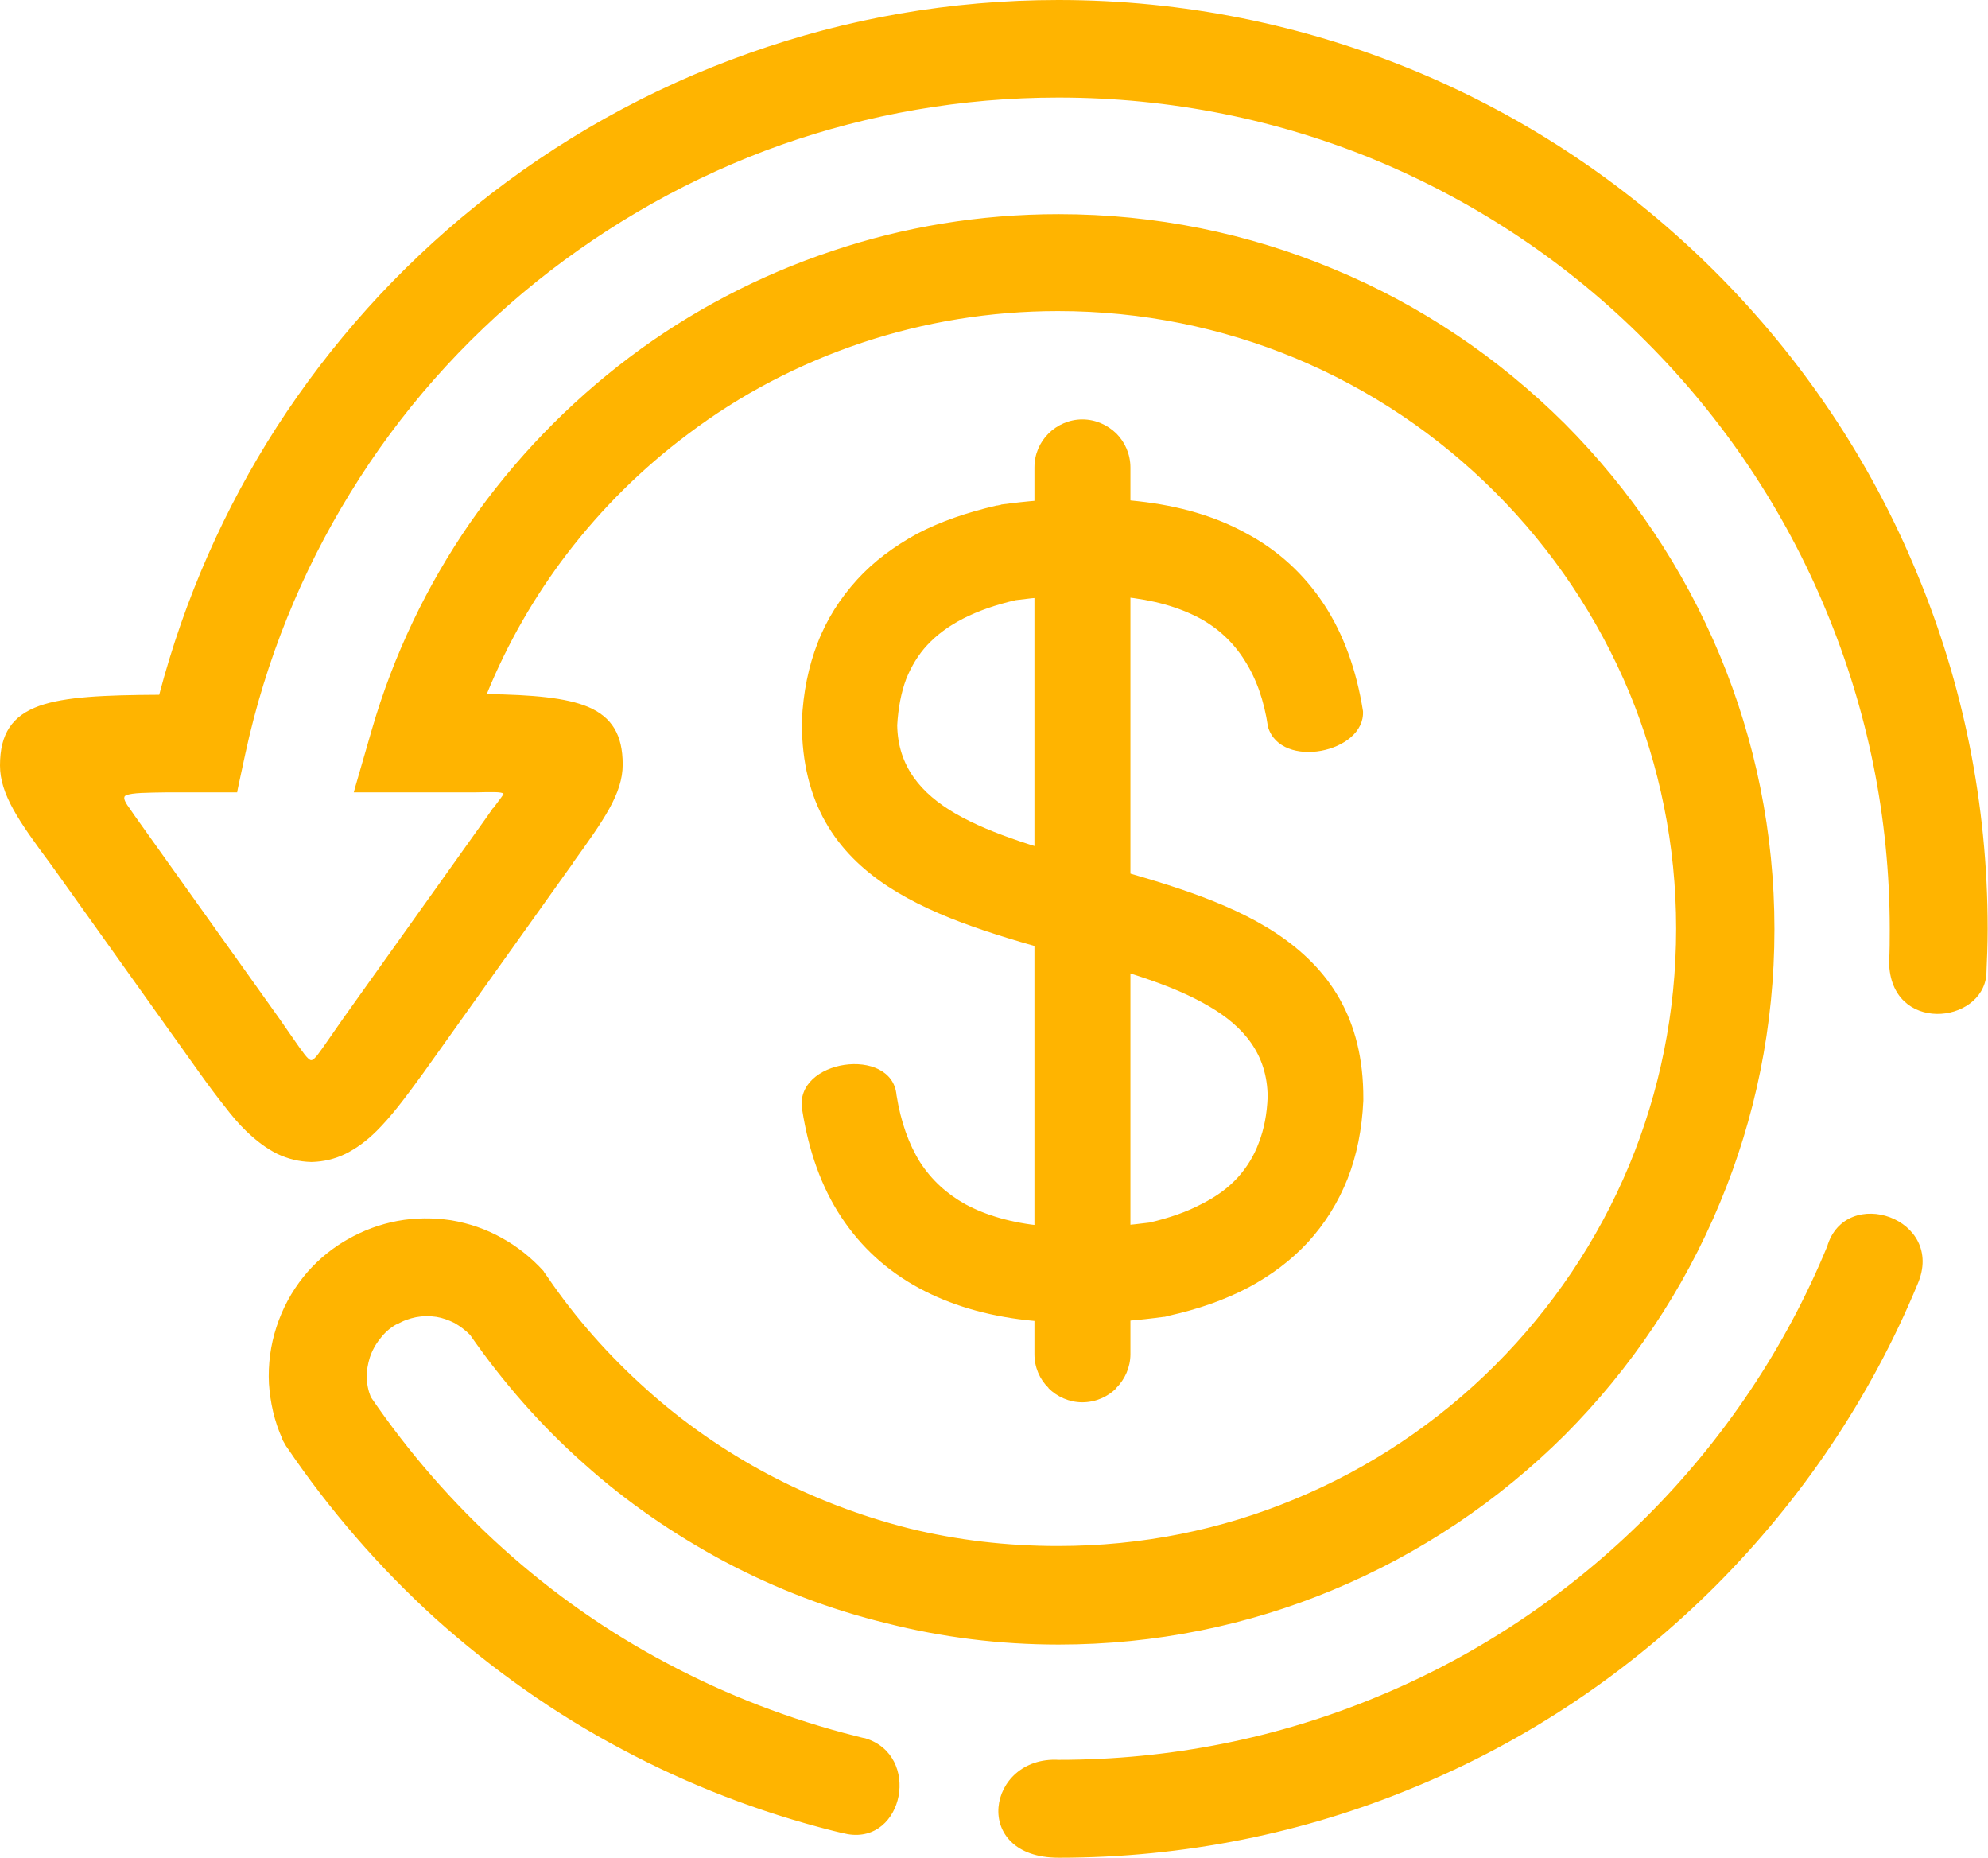
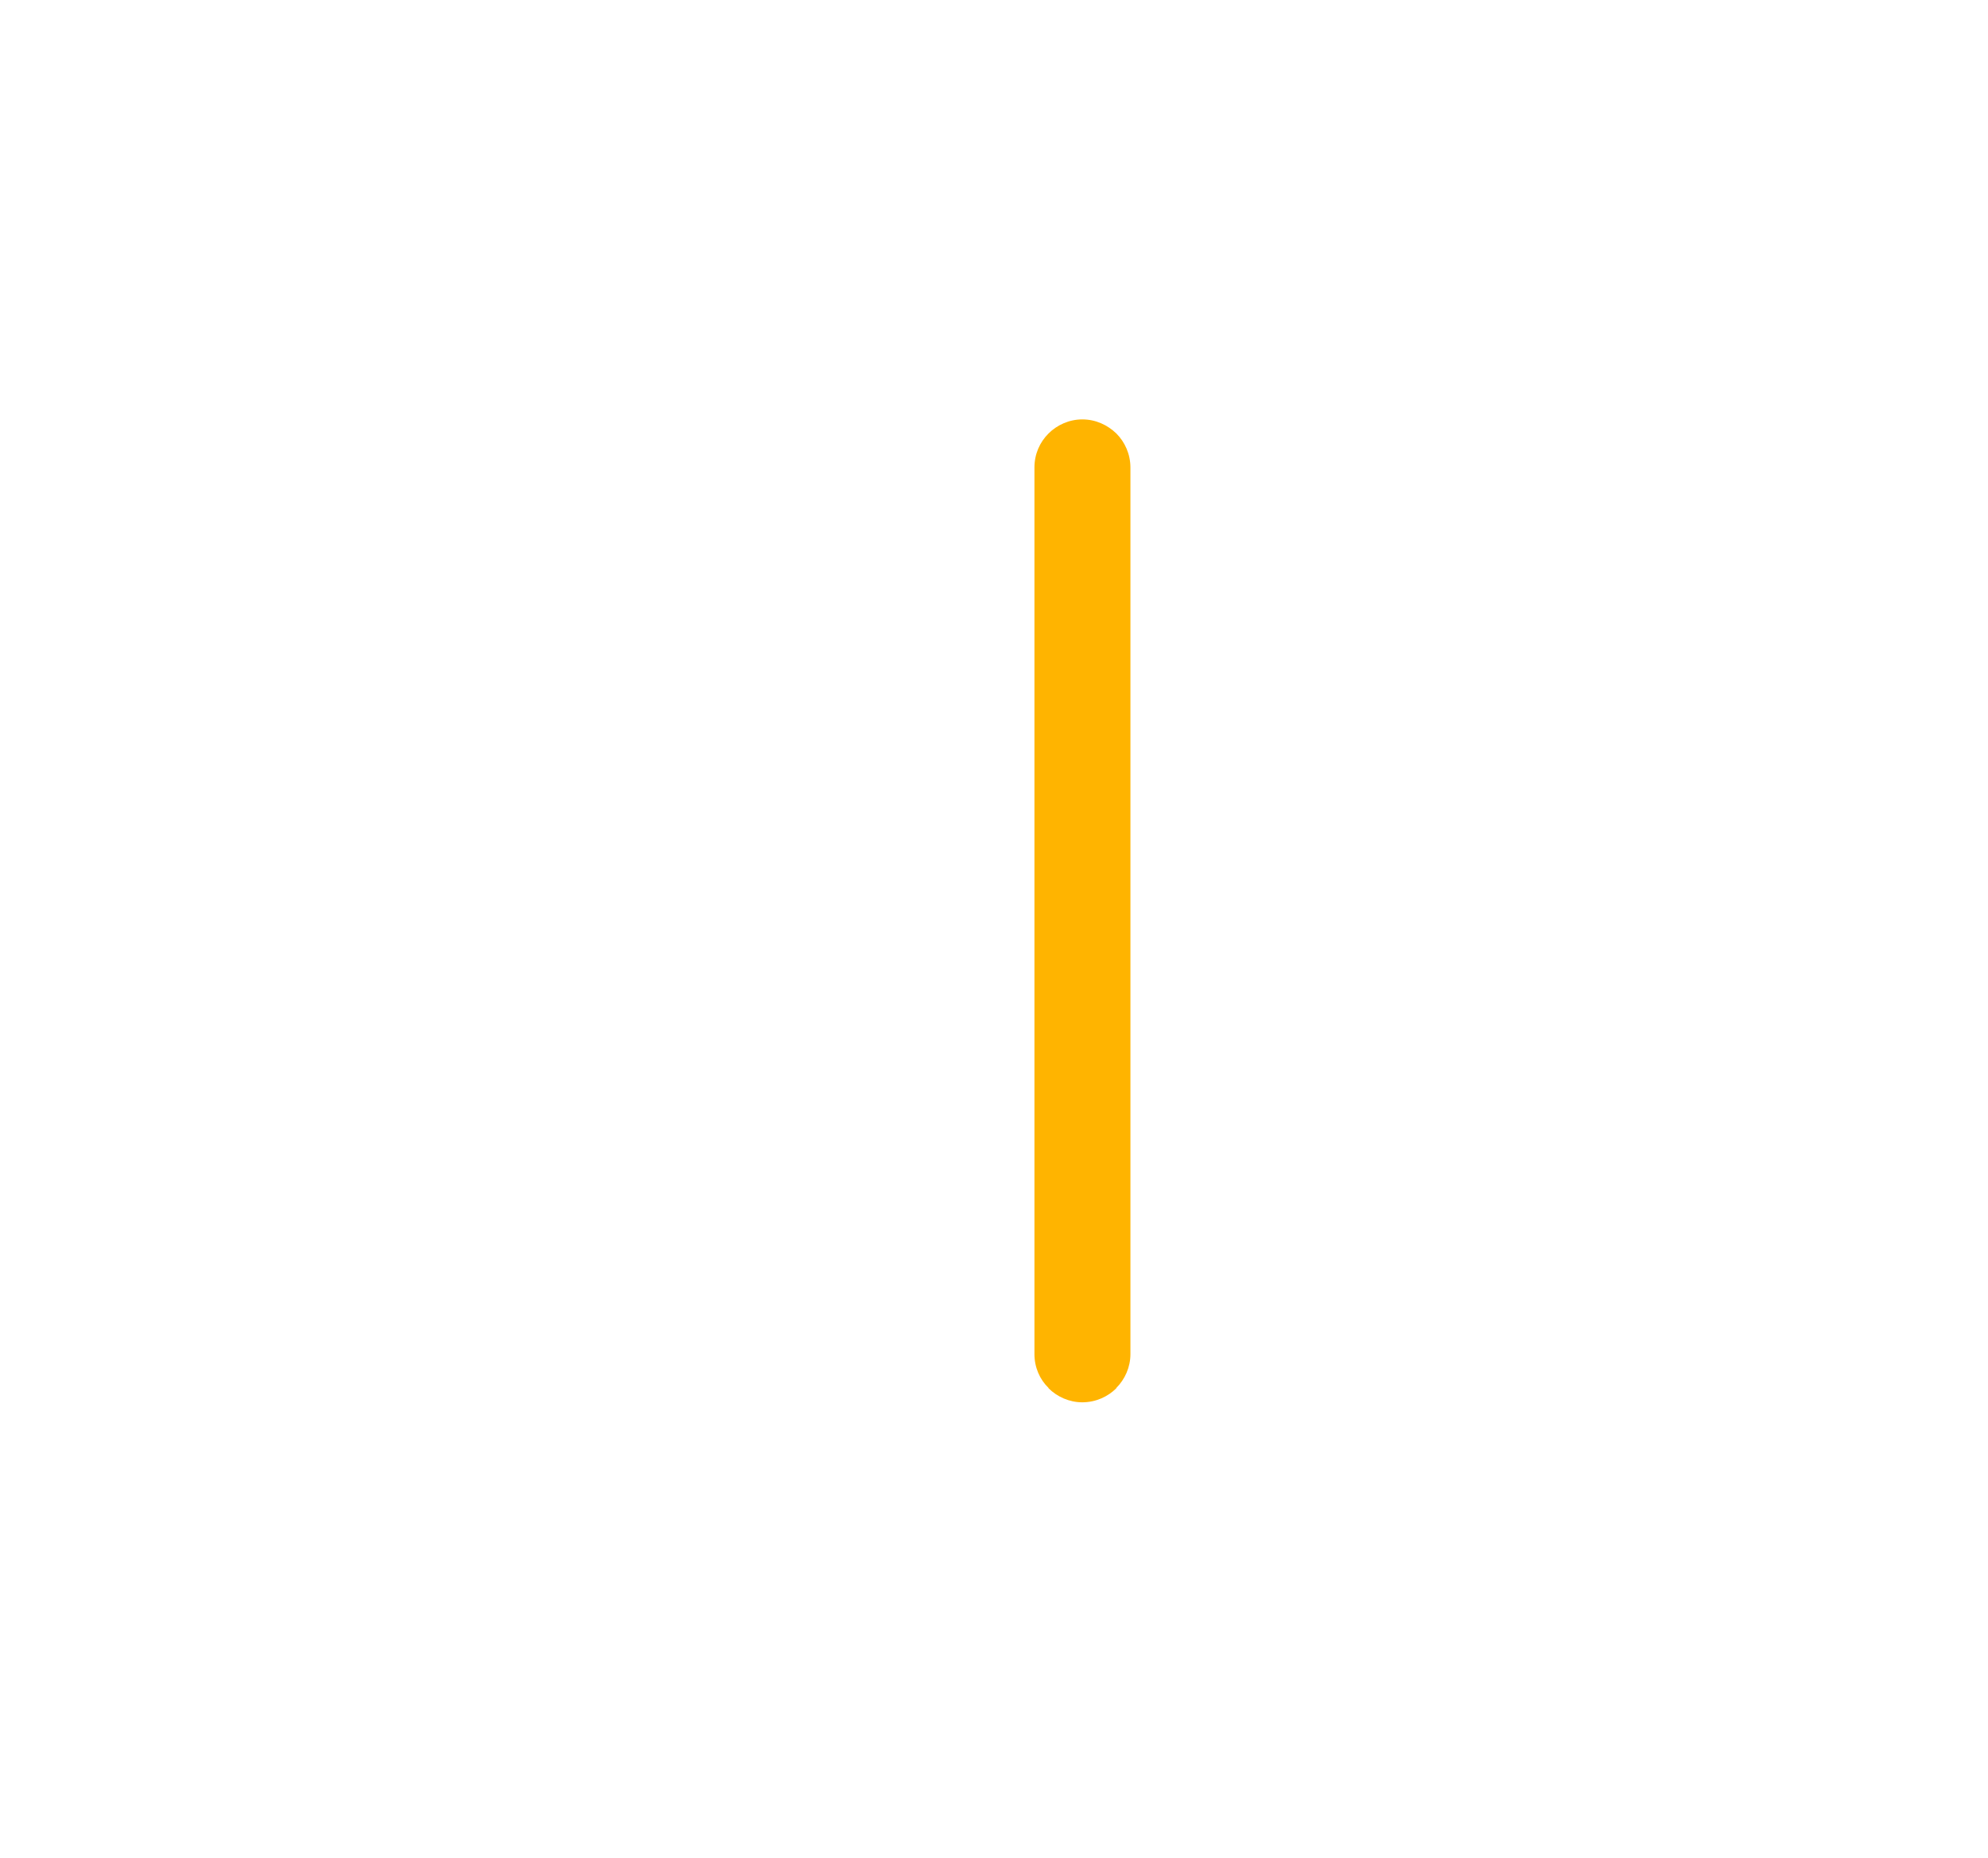
<svg xmlns="http://www.w3.org/2000/svg" width="61" height="57" viewBox="0 0 61 57" fill="none">
-   <path d="M38.907 22.298C38.787 21.484 38.546 20.811 38.184 20.249C37.842 19.706 37.38 19.274 36.807 18.963C36.163 18.622 35.39 18.401 34.455 18.31C33.51 18.21 32.414 18.25 31.168 18.411C30.555 18.551 30.012 18.742 29.56 18.973C29.108 19.204 28.746 19.475 28.454 19.787C28.173 20.088 27.962 20.44 27.801 20.841C27.65 21.253 27.56 21.725 27.53 22.248C27.55 23.513 28.263 24.347 29.319 24.959C30.465 25.622 32.023 26.054 33.57 26.486C35.591 27.049 37.621 27.611 39.169 28.636C40.767 29.7 41.842 31.227 41.832 33.708V33.748V33.768C41.792 34.642 41.631 35.446 41.35 36.159C41.058 36.892 40.656 37.535 40.134 38.107C39.621 38.66 39.008 39.122 38.294 39.503C37.581 39.875 36.767 40.166 35.842 40.367L35.822 40.377L35.731 40.397H35.711C34.153 40.608 32.746 40.638 31.5 40.498C30.243 40.357 29.148 40.026 28.213 39.523C27.208 38.981 26.414 38.248 25.811 37.334C25.208 36.42 24.816 35.325 24.615 34.049C24.343 32.492 27.379 32.071 27.509 33.597C27.64 34.411 27.881 35.094 28.233 35.656C28.585 36.199 29.047 36.621 29.62 36.942C30.253 37.283 31.038 37.514 31.972 37.605C32.927 37.705 34.023 37.665 35.269 37.505C35.882 37.364 36.425 37.173 36.877 36.932C37.319 36.711 37.691 36.44 37.983 36.118C38.254 35.817 38.475 35.465 38.626 35.054C38.787 34.642 38.877 34.17 38.897 33.648C38.887 32.342 38.164 31.488 37.088 30.865C35.932 30.182 34.364 29.75 32.796 29.319C30.786 28.756 28.786 28.204 27.238 27.189C25.65 26.145 24.605 24.628 24.605 22.187H24.595V22.137L24.605 22.117C24.645 21.243 24.806 20.45 25.087 19.727C25.369 18.993 25.781 18.351 26.303 17.778C26.806 17.226 27.429 16.764 28.143 16.372C28.856 16 29.671 15.719 30.585 15.508H30.605L30.706 15.488L30.726 15.478C32.284 15.267 33.691 15.237 34.927 15.377C36.194 15.518 37.289 15.839 38.224 16.352C39.229 16.884 40.023 17.627 40.626 18.541C41.219 19.445 41.621 20.54 41.822 21.816C41.893 23.091 39.3 23.624 38.907 22.298Z" fill="#FFB400" />
  <path fill-rule="evenodd" clip-rule="evenodd" d="M33.209 12.866C33.621 12.866 33.983 13.037 34.254 13.298C34.515 13.559 34.686 13.931 34.686 14.343V41.542C34.686 41.944 34.515 42.316 34.254 42.577V42.587C33.993 42.848 33.621 43.019 33.209 43.019C32.807 43.019 32.435 42.848 32.173 42.587V42.577C31.902 42.316 31.741 41.944 31.741 41.542V14.343C31.741 13.931 31.902 13.569 32.173 13.298C32.435 13.037 32.807 12.866 33.209 12.866Z" fill="#FFB400" />
-   <path d="M4.885 21.314C5.659 18.371 6.885 15.598 8.493 13.097C10.152 10.526 12.212 8.236 14.594 6.318C17.087 4.309 19.921 2.712 22.997 1.627C25.962 0.573 29.158 0 32.475 0C36.335 0 40.023 0.773 43.38 2.159C46.878 3.606 50.004 5.715 52.638 8.347C55.271 10.978 57.392 14.112 58.829 17.607C60.226 20.962 60.99 24.648 60.99 28.495C60.99 28.967 60.97 29.429 60.95 29.901C60.819 31.428 58.005 31.709 57.965 29.52C57.985 29.188 57.985 28.846 57.985 28.505C57.985 25.05 57.291 21.765 56.045 18.762C54.758 15.639 52.859 12.826 50.507 10.476C48.165 8.116 45.361 6.227 42.235 4.922C39.229 3.676 35.933 2.993 32.475 2.993C29.5 2.993 26.645 3.505 23.982 4.439C21.228 5.414 18.695 6.85 16.464 8.638C14.202 10.456 12.262 12.646 10.745 15.126C9.247 17.557 8.151 20.249 7.528 23.121L7.297 24.196L7.277 24.307H7.166H6.071H5.146C4.493 24.317 4.061 24.317 3.87 24.397C3.769 24.437 3.799 24.558 3.97 24.789L4.151 25.05L8.564 31.237C8.724 31.468 8.865 31.669 8.976 31.83C9.297 32.292 9.458 32.523 9.549 32.523C9.649 32.523 9.8 32.292 10.121 31.83C10.232 31.669 10.373 31.468 10.534 31.237L14.946 25.05L15.127 24.789H15.137C15.358 24.487 15.469 24.357 15.448 24.347C15.388 24.287 15.097 24.297 14.594 24.307C14.393 24.307 14.162 24.307 13.971 24.307H12.845H11.046H10.855L10.905 24.126L11.408 22.388C12.071 20.098 13.097 17.959 14.423 16.04C15.78 14.092 17.429 12.384 19.318 10.958C21.188 9.552 23.288 8.447 25.55 7.694C27.731 6.961 30.063 6.569 32.485 6.569C35.46 6.569 38.295 7.161 40.878 8.236C43.571 9.341 45.984 10.978 48.014 12.997C50.034 15.026 51.663 17.436 52.778 20.118C53.854 22.71 54.447 25.542 54.447 28.505C54.447 31.478 53.854 34.31 52.778 36.892C51.663 39.584 50.034 41.994 48.014 44.023C45.984 46.042 43.571 47.669 40.878 48.784C38.295 49.859 35.46 50.451 32.485 50.451C30.676 50.451 28.907 50.23 27.208 49.798C25.469 49.377 23.801 48.734 22.243 47.91C20.685 47.077 19.218 46.072 17.911 44.897C16.594 43.732 15.428 42.396 14.423 40.95C14.283 40.809 14.122 40.688 13.951 40.588C13.77 40.498 13.579 40.427 13.388 40.397C13.177 40.367 12.976 40.367 12.765 40.407C12.564 40.447 12.363 40.518 12.182 40.628H12.162C11.961 40.739 11.8 40.889 11.669 41.06C11.529 41.231 11.418 41.432 11.348 41.643C11.287 41.843 11.247 42.054 11.257 42.255C11.257 42.456 11.297 42.657 11.378 42.858C12.544 44.566 13.901 46.122 15.428 47.498C16.956 48.874 18.655 50.07 20.484 51.034C22.293 51.998 24.243 52.751 26.284 53.264C26.374 53.284 26.465 53.314 26.545 53.324C28.274 53.846 27.731 56.558 26.012 56.267C25.872 56.237 25.721 56.206 25.57 56.166C23.298 55.594 21.117 54.75 19.087 53.665C17.017 52.571 15.107 51.215 13.368 49.658C11.639 48.091 10.101 46.313 8.795 44.385L8.785 44.375L8.664 44.164V44.144C8.413 43.591 8.292 43.019 8.252 42.446C8.222 41.854 8.302 41.261 8.483 40.709C8.664 40.146 8.945 39.624 9.317 39.162C9.649 38.75 10.061 38.388 10.534 38.097L10.654 38.027C11.147 37.745 11.659 37.555 12.202 37.454C12.745 37.354 13.298 37.354 13.84 37.434C14.383 37.525 14.916 37.705 15.398 37.977C15.871 38.238 16.303 38.579 16.685 39.001V39.011L16.785 39.152C17.66 40.437 18.685 41.592 19.831 42.617C20.967 43.641 22.243 44.525 23.61 45.248C24.947 45.952 26.384 46.504 27.892 46.886C29.359 47.247 30.887 47.428 32.465 47.428C35.038 47.428 37.48 46.926 39.722 45.992C42.034 45.038 44.124 43.631 45.873 41.884C47.622 40.136 49.029 38.057 49.994 35.737C50.919 33.507 51.431 31.056 51.431 28.485C51.431 25.924 50.919 23.483 49.994 21.243C49.029 18.933 47.622 16.844 45.873 15.096C44.124 13.348 42.044 11.942 39.722 10.978C37.49 10.054 35.038 9.542 32.465 9.542C30.374 9.542 28.354 9.883 26.474 10.506C24.515 11.159 22.715 12.103 21.107 13.318C19.71 14.363 18.474 15.588 17.409 16.974C16.403 18.29 15.569 19.737 14.936 21.293C16.353 21.314 17.368 21.404 18.042 21.685C18.775 21.997 19.107 22.539 19.107 23.453C19.107 24.347 18.524 25.16 17.569 26.486V26.496L17.388 26.747L12.976 32.934C12.705 33.306 12.453 33.648 12.222 33.939C11.991 34.23 11.77 34.481 11.559 34.692C11.247 35.004 10.925 35.234 10.604 35.395C10.272 35.556 9.93 35.636 9.569 35.646H9.559H9.549C9.177 35.636 8.845 35.556 8.503 35.395C8.182 35.234 7.87 35.004 7.548 34.692C7.327 34.481 7.116 34.23 6.885 33.929C6.654 33.638 6.403 33.306 6.131 32.924L1.719 26.737L1.538 26.486C0.583 25.201 0 24.367 0 23.483C0 22.509 0.372 21.956 1.206 21.655C2 21.374 3.186 21.323 4.885 21.314ZM58.839 39.393C57.392 42.888 55.271 46.012 52.648 48.643C50.014 51.275 46.888 53.394 43.391 54.831C40.033 56.227 36.345 56.99 32.485 56.99C29.771 56.99 30.274 53.866 32.485 53.987C35.943 53.987 39.239 53.304 42.245 52.058C45.371 50.773 48.175 48.874 50.527 46.524C52.879 44.174 54.778 41.361 56.065 38.238C56.628 36.329 59.714 37.374 58.839 39.393Z" fill="#FFB400" />
</svg>